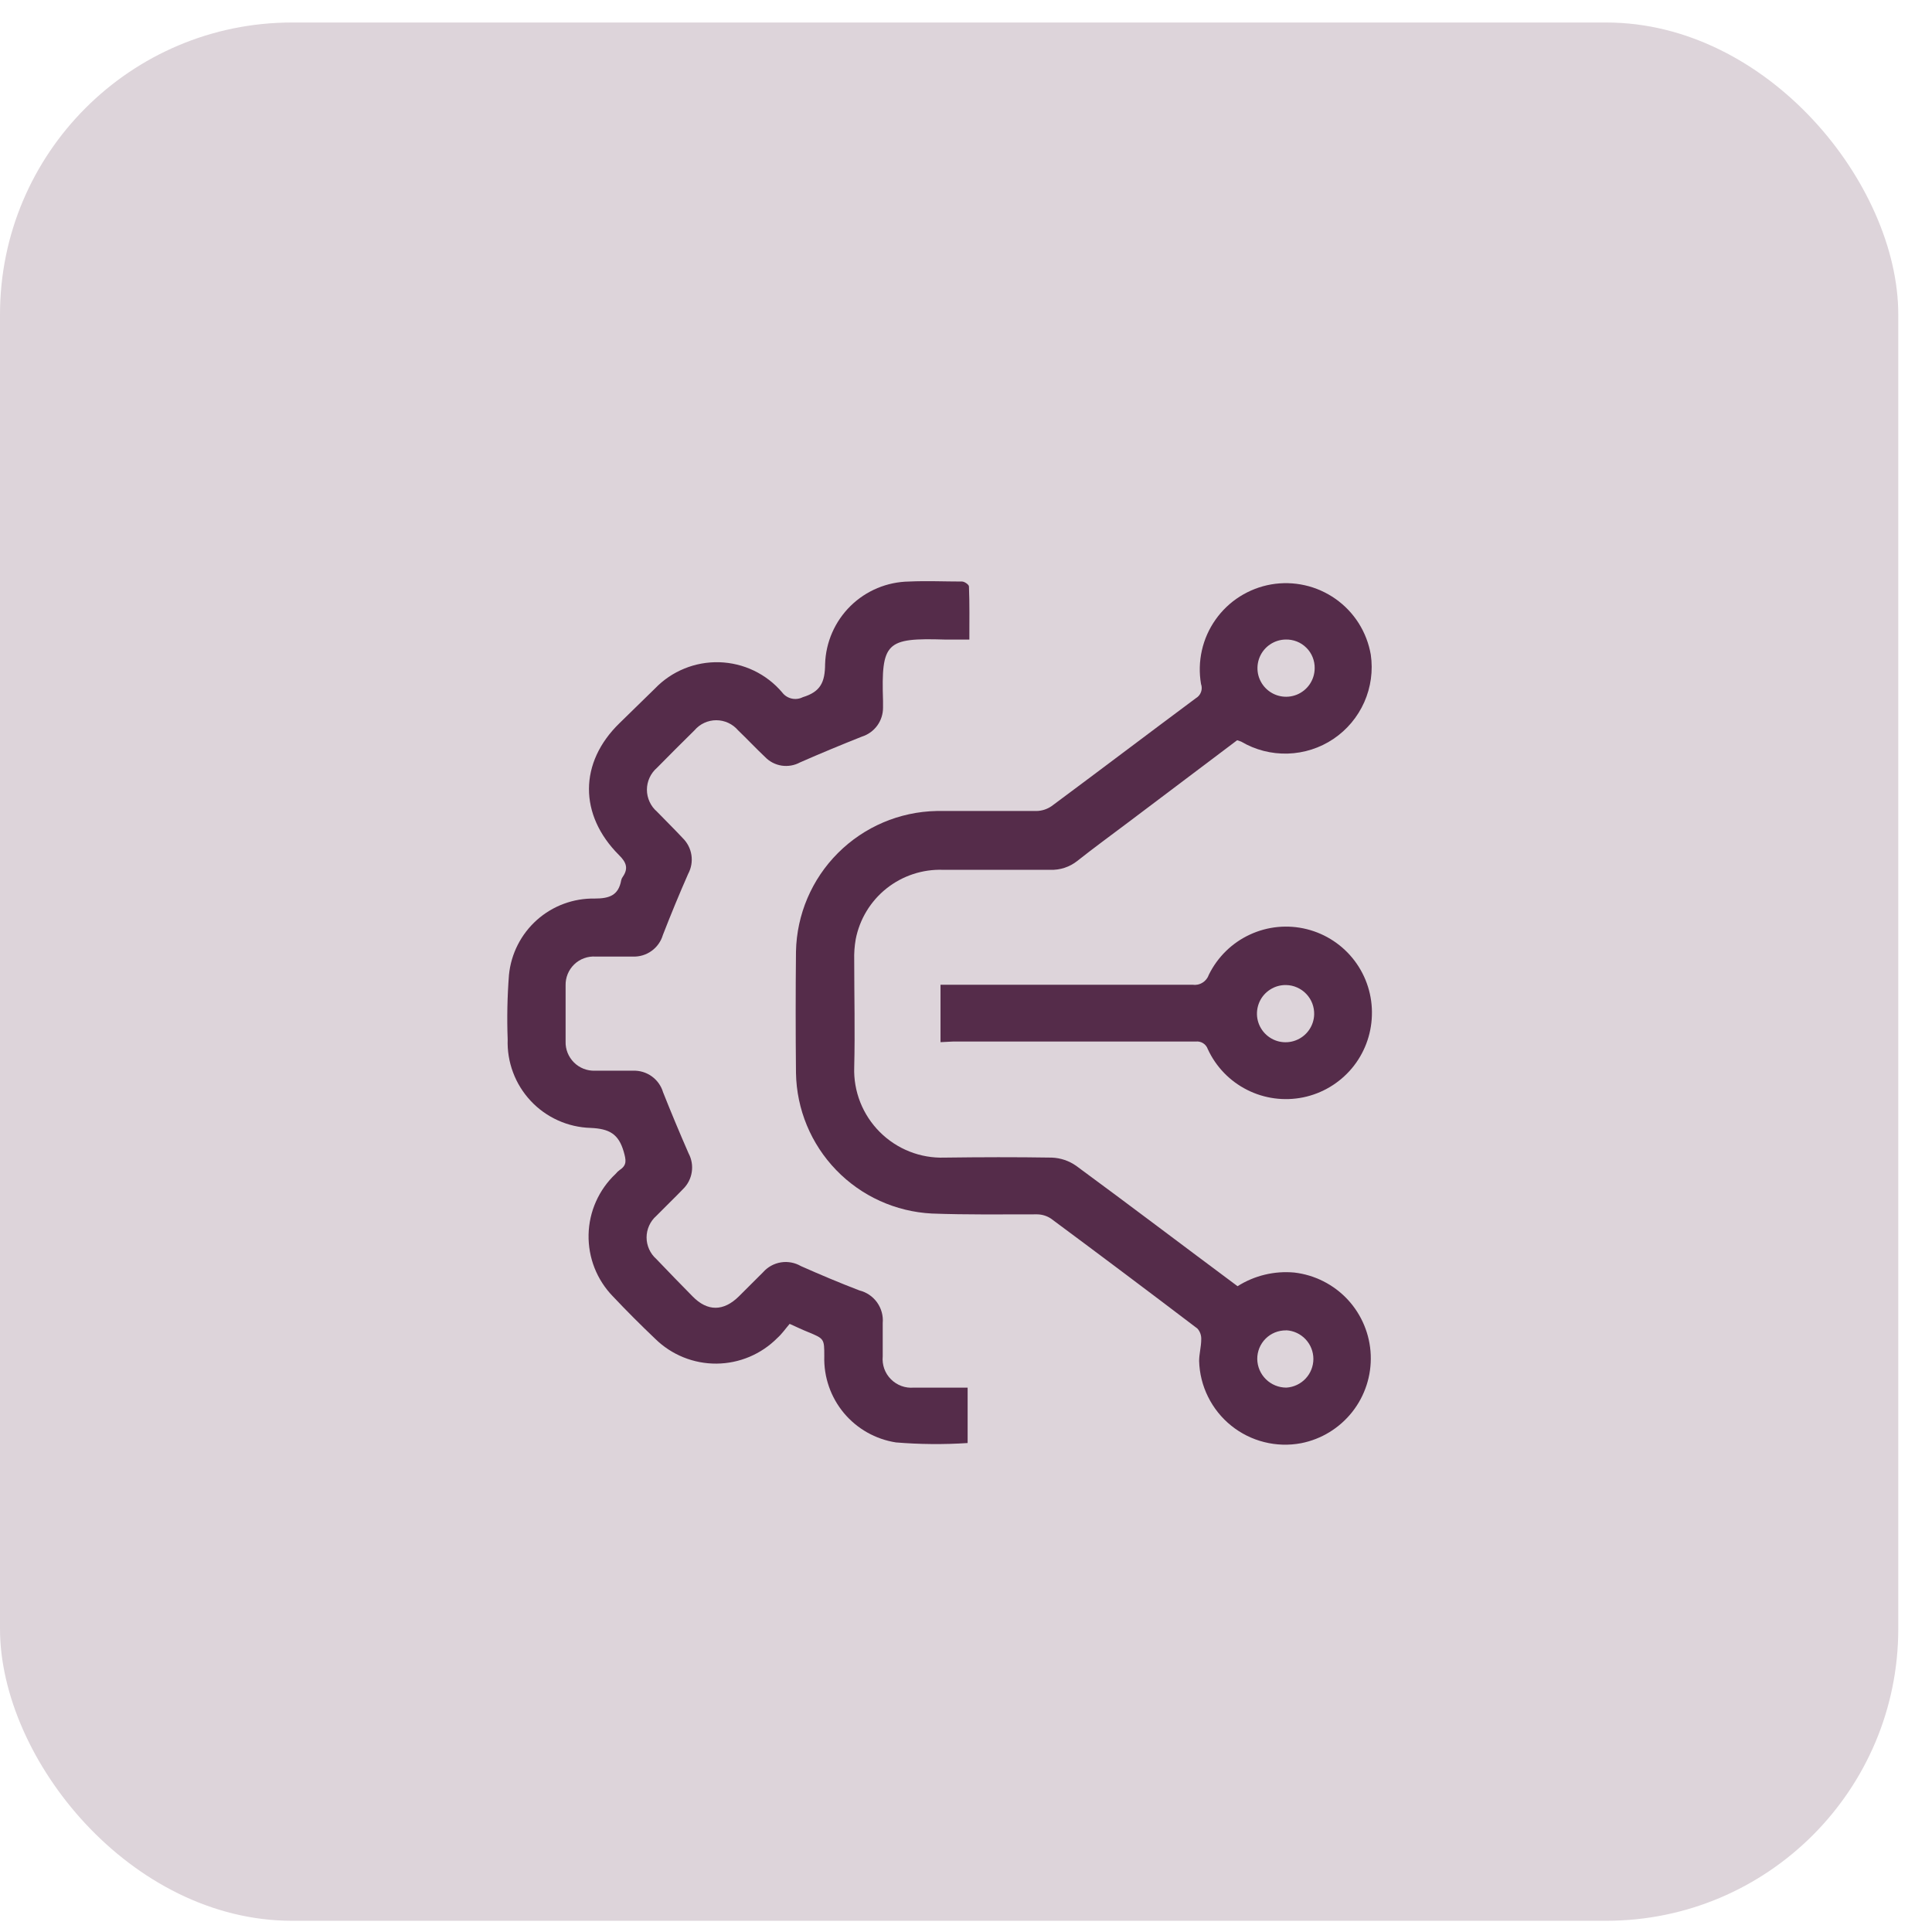
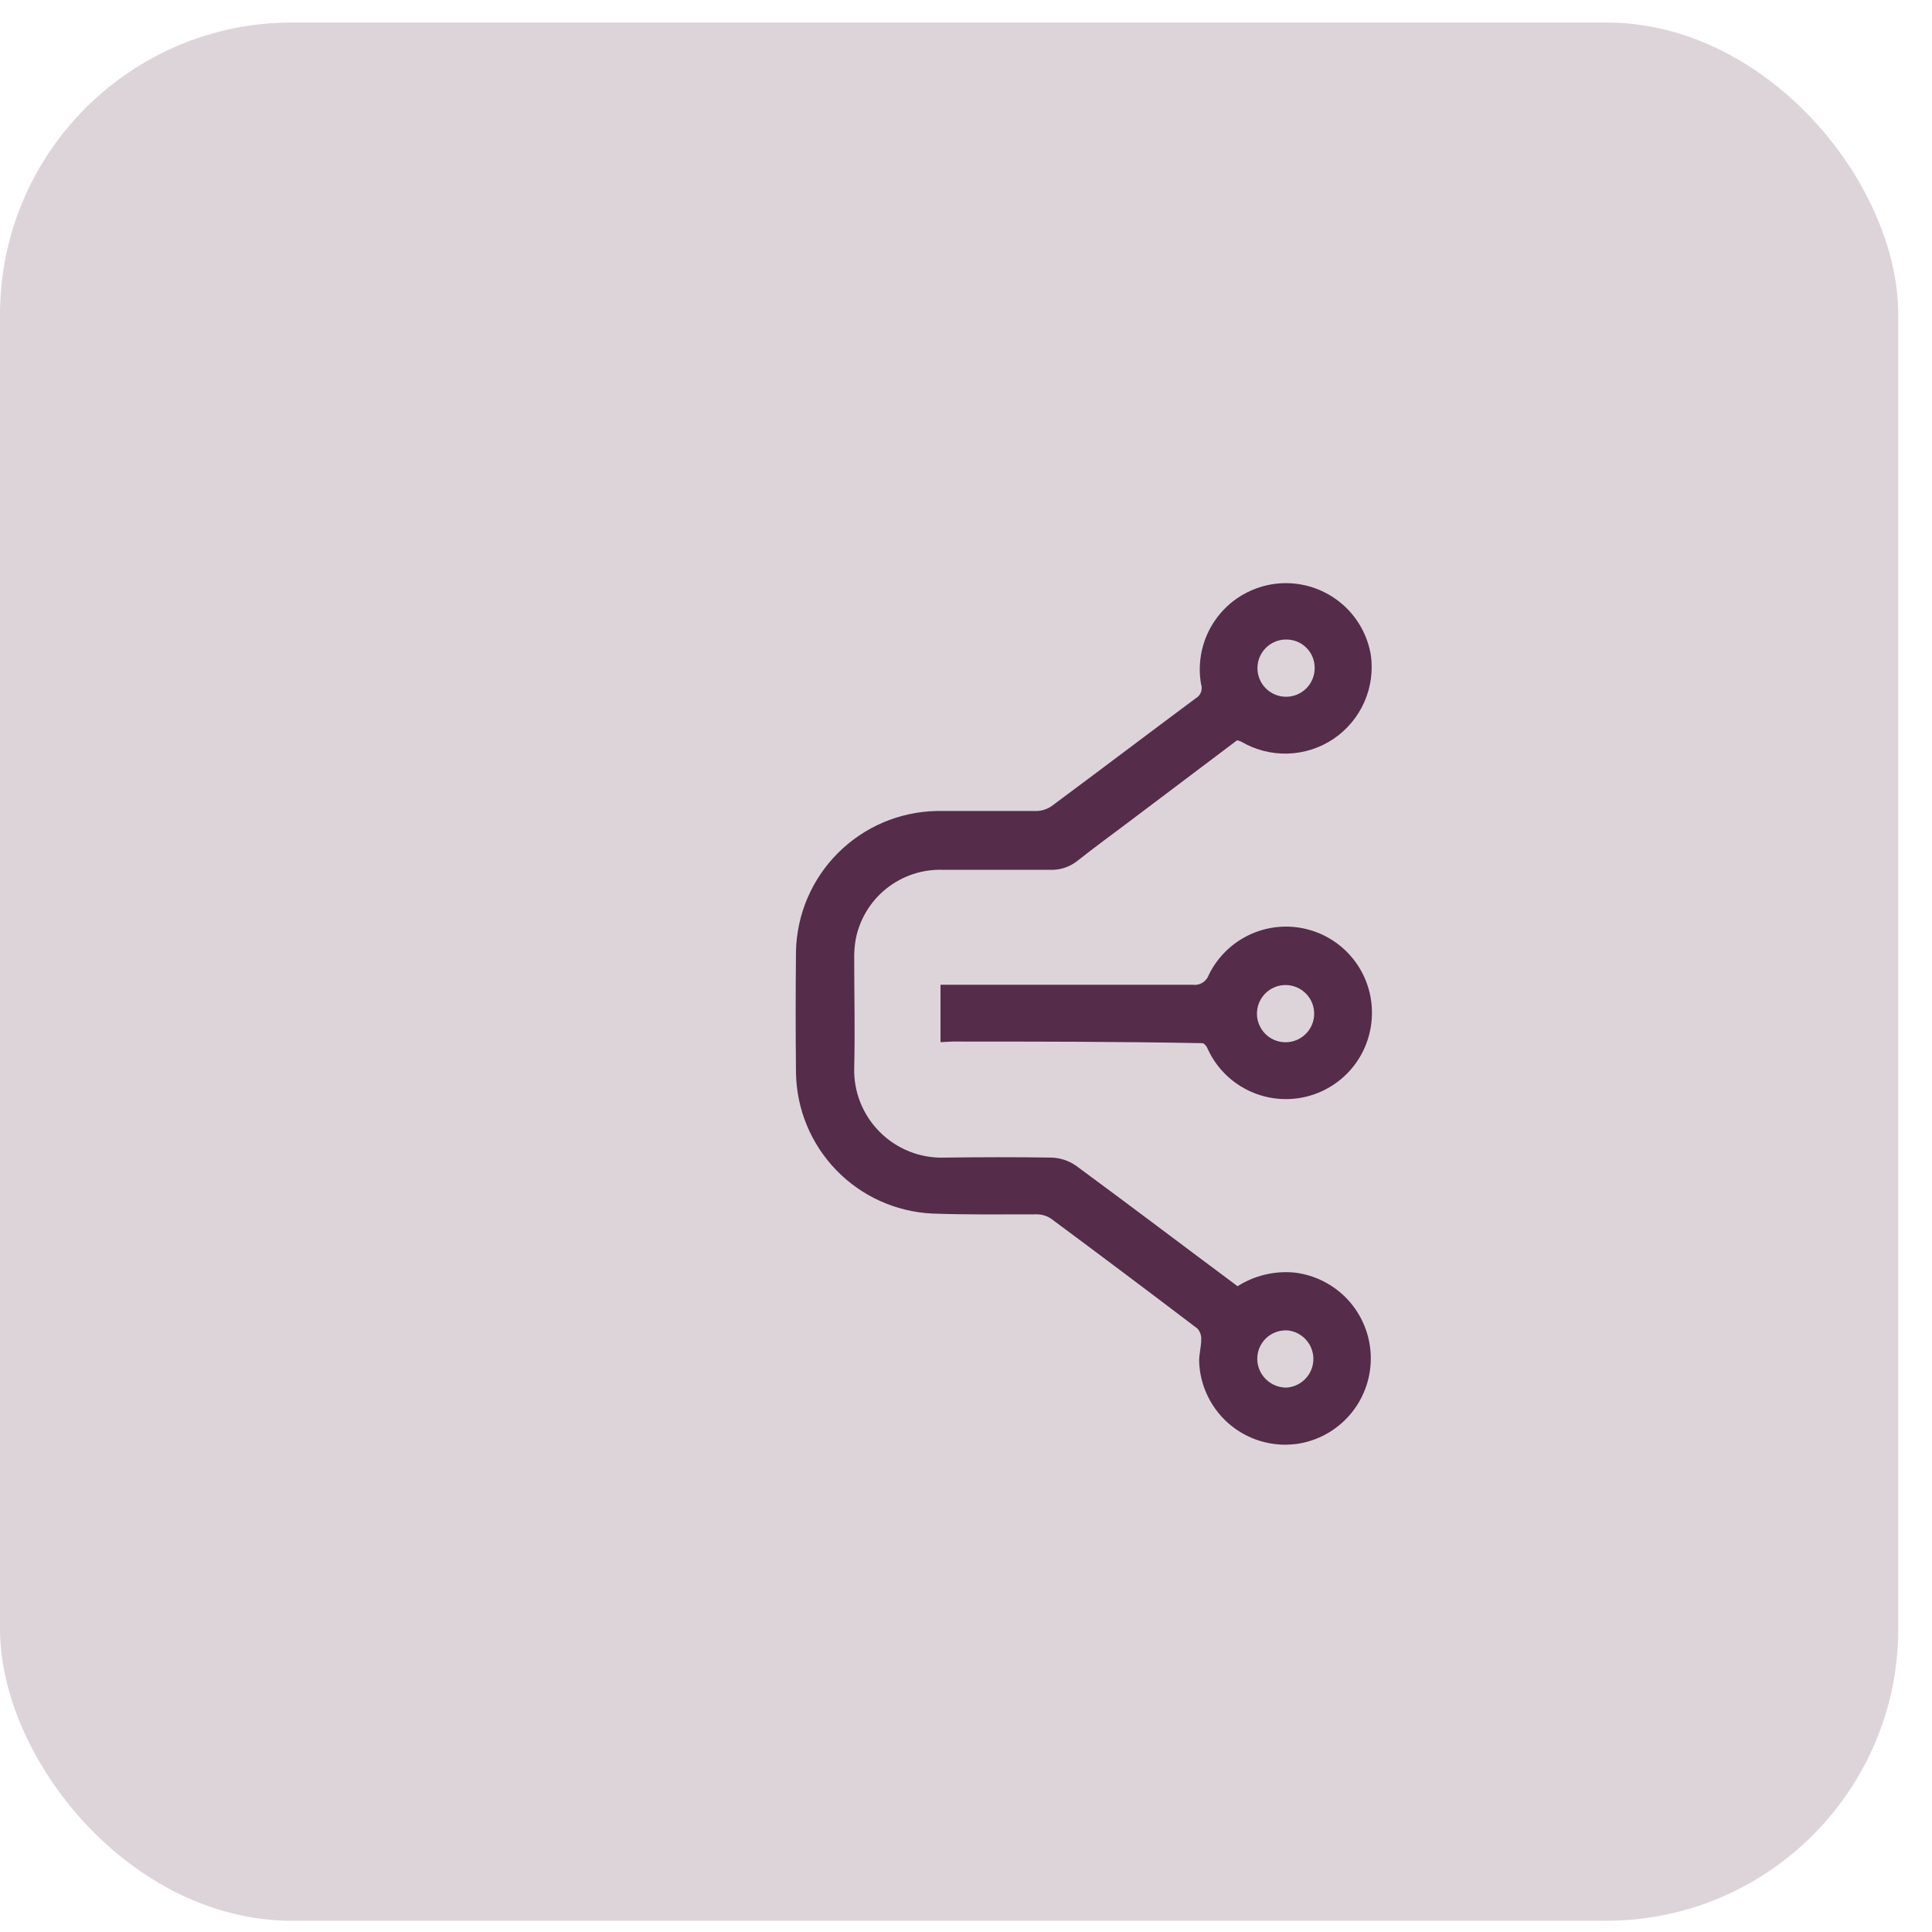
<svg xmlns="http://www.w3.org/2000/svg" width="57" height="57" viewBox="0 0 57 57" fill="none">
  <rect opacity="0.2" x="0" y="0.664" width="56.005" height="56.005" rx="8.616" fill="#552C4A" />
  <path d="M36.5 21.839L33.302 24.25C32.795 24.632 32.283 25.005 31.785 25.399C31.558 25.58 31.273 25.674 30.983 25.662C29.928 25.662 28.874 25.662 27.82 25.662C27.217 25.642 26.627 25.837 26.155 26.212C25.683 26.588 25.361 27.12 25.246 27.712C25.211 27.914 25.196 28.12 25.202 28.325C25.202 29.379 25.228 30.434 25.202 31.488C25.19 31.841 25.251 32.193 25.381 32.522C25.511 32.85 25.707 33.148 25.957 33.398C26.207 33.648 26.505 33.844 26.834 33.974C27.162 34.104 27.514 34.165 27.867 34.153C28.922 34.139 29.979 34.136 31.033 34.153C31.289 34.163 31.537 34.246 31.747 34.393C33.34 35.563 34.919 36.763 36.512 37.947C37.01 37.632 37.599 37.49 38.186 37.544C38.79 37.614 39.349 37.898 39.763 38.343C40.176 38.789 40.417 39.368 40.441 39.976C40.465 40.583 40.272 41.18 39.895 41.657C39.518 42.134 38.984 42.462 38.387 42.579C38.026 42.647 37.654 42.636 37.298 42.546C36.942 42.457 36.609 42.291 36.323 42.06C36.037 41.83 35.805 41.54 35.642 41.211C35.478 40.882 35.388 40.521 35.378 40.154C35.378 39.944 35.44 39.73 35.44 39.517C35.446 39.4 35.406 39.285 35.328 39.197C33.894 38.107 32.455 37.026 31.009 35.954C30.888 35.873 30.747 35.829 30.601 35.827C29.567 35.827 28.528 35.842 27.494 35.803C26.424 35.749 25.415 35.291 24.671 34.521C23.926 33.751 23.502 32.727 23.484 31.657C23.472 30.46 23.472 29.266 23.484 28.073C23.506 26.98 23.95 25.938 24.723 25.166C25.496 24.393 26.538 23.949 27.63 23.927C28.611 23.927 29.591 23.927 30.571 23.927C30.734 23.926 30.893 23.875 31.027 23.782C32.449 22.727 33.862 21.655 35.283 20.598C35.353 20.557 35.407 20.493 35.434 20.416C35.462 20.34 35.462 20.257 35.434 20.18C35.377 19.852 35.386 19.515 35.459 19.189C35.532 18.863 35.669 18.555 35.861 18.283C36.053 18.01 36.297 17.777 36.579 17.599C36.861 17.421 37.176 17.299 37.504 17.242C37.833 17.185 38.17 17.194 38.496 17.267C38.821 17.34 39.129 17.477 39.402 17.669C39.675 17.861 39.907 18.105 40.086 18.387C40.264 18.669 40.385 18.984 40.442 19.313C40.512 19.789 40.445 20.276 40.25 20.716C40.055 21.156 39.739 21.532 39.34 21.801C38.94 22.07 38.472 22.219 37.991 22.233C37.509 22.247 37.034 22.125 36.619 21.88L36.5 21.839ZM37.943 39.25C37.831 39.249 37.721 39.27 37.617 39.311C37.514 39.353 37.419 39.415 37.34 39.494C37.261 39.572 37.199 39.666 37.156 39.769C37.114 39.872 37.092 39.983 37.093 40.094C37.096 40.32 37.188 40.535 37.349 40.693C37.51 40.851 37.726 40.939 37.952 40.939C38.167 40.926 38.37 40.831 38.518 40.674C38.666 40.517 38.749 40.309 38.749 40.093C38.749 39.877 38.666 39.669 38.518 39.512C38.37 39.355 38.167 39.26 37.952 39.248L37.943 39.25ZM37.943 18.868C37.776 18.868 37.613 18.918 37.475 19.01C37.336 19.102 37.228 19.234 37.164 19.387C37.1 19.541 37.083 19.71 37.114 19.874C37.146 20.037 37.226 20.188 37.343 20.306C37.46 20.424 37.61 20.506 37.773 20.539C37.936 20.573 38.105 20.557 38.26 20.495C38.414 20.432 38.547 20.325 38.64 20.188C38.734 20.05 38.785 19.888 38.787 19.721C38.79 19.608 38.769 19.495 38.727 19.39C38.685 19.285 38.622 19.189 38.541 19.11C38.461 19.03 38.365 18.967 38.26 18.926C38.154 18.884 38.041 18.865 37.928 18.868H37.943Z" fill="#552C4A" />
-   <path d="M28.599 18.869C28.338 18.869 28.107 18.869 27.876 18.869C26.137 18.816 25.998 18.946 26.052 20.681C26.052 20.747 26.052 20.812 26.052 20.877C26.053 21.068 25.993 21.254 25.881 21.408C25.768 21.562 25.609 21.676 25.427 21.733C24.815 21.976 24.206 22.229 23.602 22.494C23.437 22.584 23.246 22.616 23.06 22.588C22.874 22.559 22.702 22.47 22.572 22.334C22.299 22.076 22.044 21.804 21.775 21.546C21.696 21.453 21.597 21.378 21.486 21.327C21.375 21.276 21.255 21.249 21.132 21.249C21.01 21.249 20.889 21.276 20.778 21.327C20.667 21.378 20.569 21.453 20.49 21.546C20.116 21.913 19.747 22.283 19.382 22.654C19.289 22.734 19.215 22.833 19.164 22.944C19.113 23.056 19.086 23.177 19.086 23.299C19.086 23.422 19.113 23.543 19.164 23.654C19.215 23.766 19.289 23.865 19.382 23.945C19.634 24.206 19.894 24.46 20.143 24.727C20.28 24.862 20.37 25.037 20.399 25.227C20.428 25.418 20.394 25.612 20.303 25.781C20.042 26.374 19.794 26.975 19.557 27.585C19.501 27.775 19.383 27.941 19.222 28.056C19.061 28.172 18.866 28.23 18.668 28.222C18.304 28.222 17.94 28.222 17.575 28.222C17.46 28.214 17.343 28.23 17.235 28.27C17.125 28.309 17.026 28.371 16.942 28.452C16.859 28.532 16.793 28.629 16.749 28.736C16.705 28.843 16.684 28.959 16.687 29.075C16.687 29.626 16.687 30.176 16.687 30.727C16.683 30.842 16.704 30.956 16.746 31.062C16.789 31.169 16.853 31.265 16.934 31.346C17.015 31.427 17.112 31.49 17.219 31.532C17.326 31.574 17.44 31.593 17.555 31.589C17.928 31.589 18.301 31.589 18.674 31.589C18.872 31.581 19.067 31.639 19.228 31.755C19.389 31.87 19.507 32.036 19.563 32.226C19.803 32.83 20.054 33.43 20.315 34.027C20.405 34.196 20.439 34.391 20.409 34.581C20.38 34.771 20.29 34.947 20.152 35.081C19.894 35.35 19.622 35.608 19.361 35.875C19.271 35.954 19.2 36.052 19.151 36.161C19.102 36.27 19.076 36.389 19.076 36.508C19.076 36.628 19.102 36.747 19.151 36.856C19.2 36.965 19.271 37.063 19.361 37.142C19.717 37.513 20.072 37.883 20.433 38.247C20.872 38.697 21.346 38.694 21.799 38.247C22.038 38.013 22.273 37.77 22.512 37.536C22.649 37.38 22.835 37.277 23.04 37.244C23.244 37.211 23.453 37.251 23.632 37.355C24.201 37.607 24.775 37.85 25.356 38.072C25.566 38.124 25.751 38.25 25.877 38.426C26.003 38.603 26.062 38.819 26.043 39.035C26.043 39.361 26.043 39.686 26.043 40.015C26.031 40.139 26.047 40.264 26.088 40.381C26.13 40.498 26.197 40.604 26.285 40.692C26.373 40.781 26.479 40.848 26.595 40.891C26.712 40.934 26.837 40.95 26.961 40.939H28.548V42.574C27.844 42.62 27.137 42.614 26.434 42.556C25.832 42.463 25.285 42.154 24.895 41.686C24.506 41.218 24.301 40.624 24.319 40.015C24.319 39.494 24.319 39.497 23.83 39.295C23.667 39.23 23.508 39.153 23.297 39.058C23.182 39.192 23.069 39.355 22.936 39.473C22.461 39.953 21.815 40.226 21.139 40.231C20.464 40.236 19.814 39.973 19.332 39.5C18.905 39.094 18.49 38.679 18.085 38.25C17.85 38.009 17.665 37.723 17.541 37.41C17.418 37.097 17.358 36.762 17.365 36.426C17.372 36.089 17.446 35.757 17.583 35.45C17.72 35.142 17.916 34.864 18.162 34.634C18.197 34.59 18.238 34.551 18.283 34.518C18.505 34.373 18.47 34.222 18.402 33.979C18.251 33.455 17.978 33.301 17.424 33.277C17.092 33.267 16.765 33.192 16.462 33.055C16.158 32.918 15.885 32.723 15.658 32.48C15.431 32.237 15.253 31.952 15.137 31.64C15.02 31.329 14.966 30.997 14.978 30.665C14.954 30.031 14.967 29.396 15.016 28.764C15.077 28.139 15.372 27.56 15.84 27.142C16.309 26.724 16.918 26.499 17.546 26.51C17.987 26.51 18.248 26.412 18.328 25.968C18.336 25.931 18.352 25.897 18.375 25.867C18.547 25.616 18.476 25.438 18.262 25.227C17.078 24.043 17.078 22.497 18.283 21.33L19.323 20.314C19.568 20.059 19.864 19.858 20.191 19.725C20.518 19.591 20.87 19.528 21.224 19.538C21.577 19.549 21.925 19.633 22.244 19.786C22.562 19.939 22.846 20.157 23.075 20.427C23.144 20.519 23.242 20.583 23.354 20.609C23.466 20.635 23.583 20.621 23.685 20.569C24.209 20.409 24.34 20.128 24.343 19.591C24.363 18.945 24.632 18.332 25.093 17.878C25.554 17.425 26.172 17.167 26.819 17.157C27.34 17.133 27.864 17.157 28.385 17.157C28.456 17.157 28.587 17.249 28.587 17.302C28.608 17.811 28.599 18.324 28.599 18.869Z" fill="#552C4A" />
-   <path d="M27.748 30.747V29.053H28.074C30.444 29.053 32.813 29.053 35.182 29.053C35.285 29.068 35.389 29.047 35.477 28.992C35.566 28.938 35.632 28.855 35.665 28.757C35.921 28.236 36.347 27.818 36.874 27.574C37.4 27.329 37.995 27.273 38.557 27.414C39.12 27.555 39.618 27.885 39.967 28.349C40.316 28.812 40.495 29.382 40.475 29.962C40.458 30.534 40.249 31.084 39.881 31.522C39.512 31.96 39.007 32.261 38.446 32.376C37.885 32.49 37.302 32.412 36.791 32.153C36.28 31.895 35.872 31.471 35.633 30.951C35.608 30.879 35.559 30.817 35.494 30.777C35.429 30.736 35.353 30.72 35.277 30.729C32.887 30.729 30.5 30.729 28.11 30.729L27.748 30.747ZM37.946 29.062C37.779 29.058 37.615 29.104 37.475 29.194C37.334 29.283 37.223 29.412 37.156 29.564C37.089 29.717 37.068 29.886 37.096 30.05C37.125 30.214 37.201 30.366 37.316 30.487C37.431 30.607 37.578 30.692 37.741 30.729C37.903 30.765 38.073 30.754 38.228 30.694C38.384 30.635 38.519 30.531 38.615 30.396C38.712 30.26 38.767 30.099 38.772 29.932C38.775 29.821 38.757 29.71 38.717 29.605C38.677 29.501 38.617 29.405 38.54 29.325C38.464 29.244 38.371 29.179 38.269 29.134C38.167 29.088 38.057 29.064 37.946 29.062Z" fill="#552C4A" />
+   <path d="M27.748 30.747V29.053H28.074C30.444 29.053 32.813 29.053 35.182 29.053C35.285 29.068 35.389 29.047 35.477 28.992C35.566 28.938 35.632 28.855 35.665 28.757C35.921 28.236 36.347 27.818 36.874 27.574C37.4 27.329 37.995 27.273 38.557 27.414C39.12 27.555 39.618 27.885 39.967 28.349C40.316 28.812 40.495 29.382 40.475 29.962C40.458 30.534 40.249 31.084 39.881 31.522C39.512 31.96 39.007 32.261 38.446 32.376C37.885 32.49 37.302 32.412 36.791 32.153C36.28 31.895 35.872 31.471 35.633 30.951C35.608 30.879 35.559 30.817 35.494 30.777C32.887 30.729 30.5 30.729 28.11 30.729L27.748 30.747ZM37.946 29.062C37.779 29.058 37.615 29.104 37.475 29.194C37.334 29.283 37.223 29.412 37.156 29.564C37.089 29.717 37.068 29.886 37.096 30.05C37.125 30.214 37.201 30.366 37.316 30.487C37.431 30.607 37.578 30.692 37.741 30.729C37.903 30.765 38.073 30.754 38.228 30.694C38.384 30.635 38.519 30.531 38.615 30.396C38.712 30.26 38.767 30.099 38.772 29.932C38.775 29.821 38.757 29.71 38.717 29.605C38.677 29.501 38.617 29.405 38.54 29.325C38.464 29.244 38.371 29.179 38.269 29.134C38.167 29.088 38.057 29.064 37.946 29.062Z" fill="#552C4A" />
</svg>